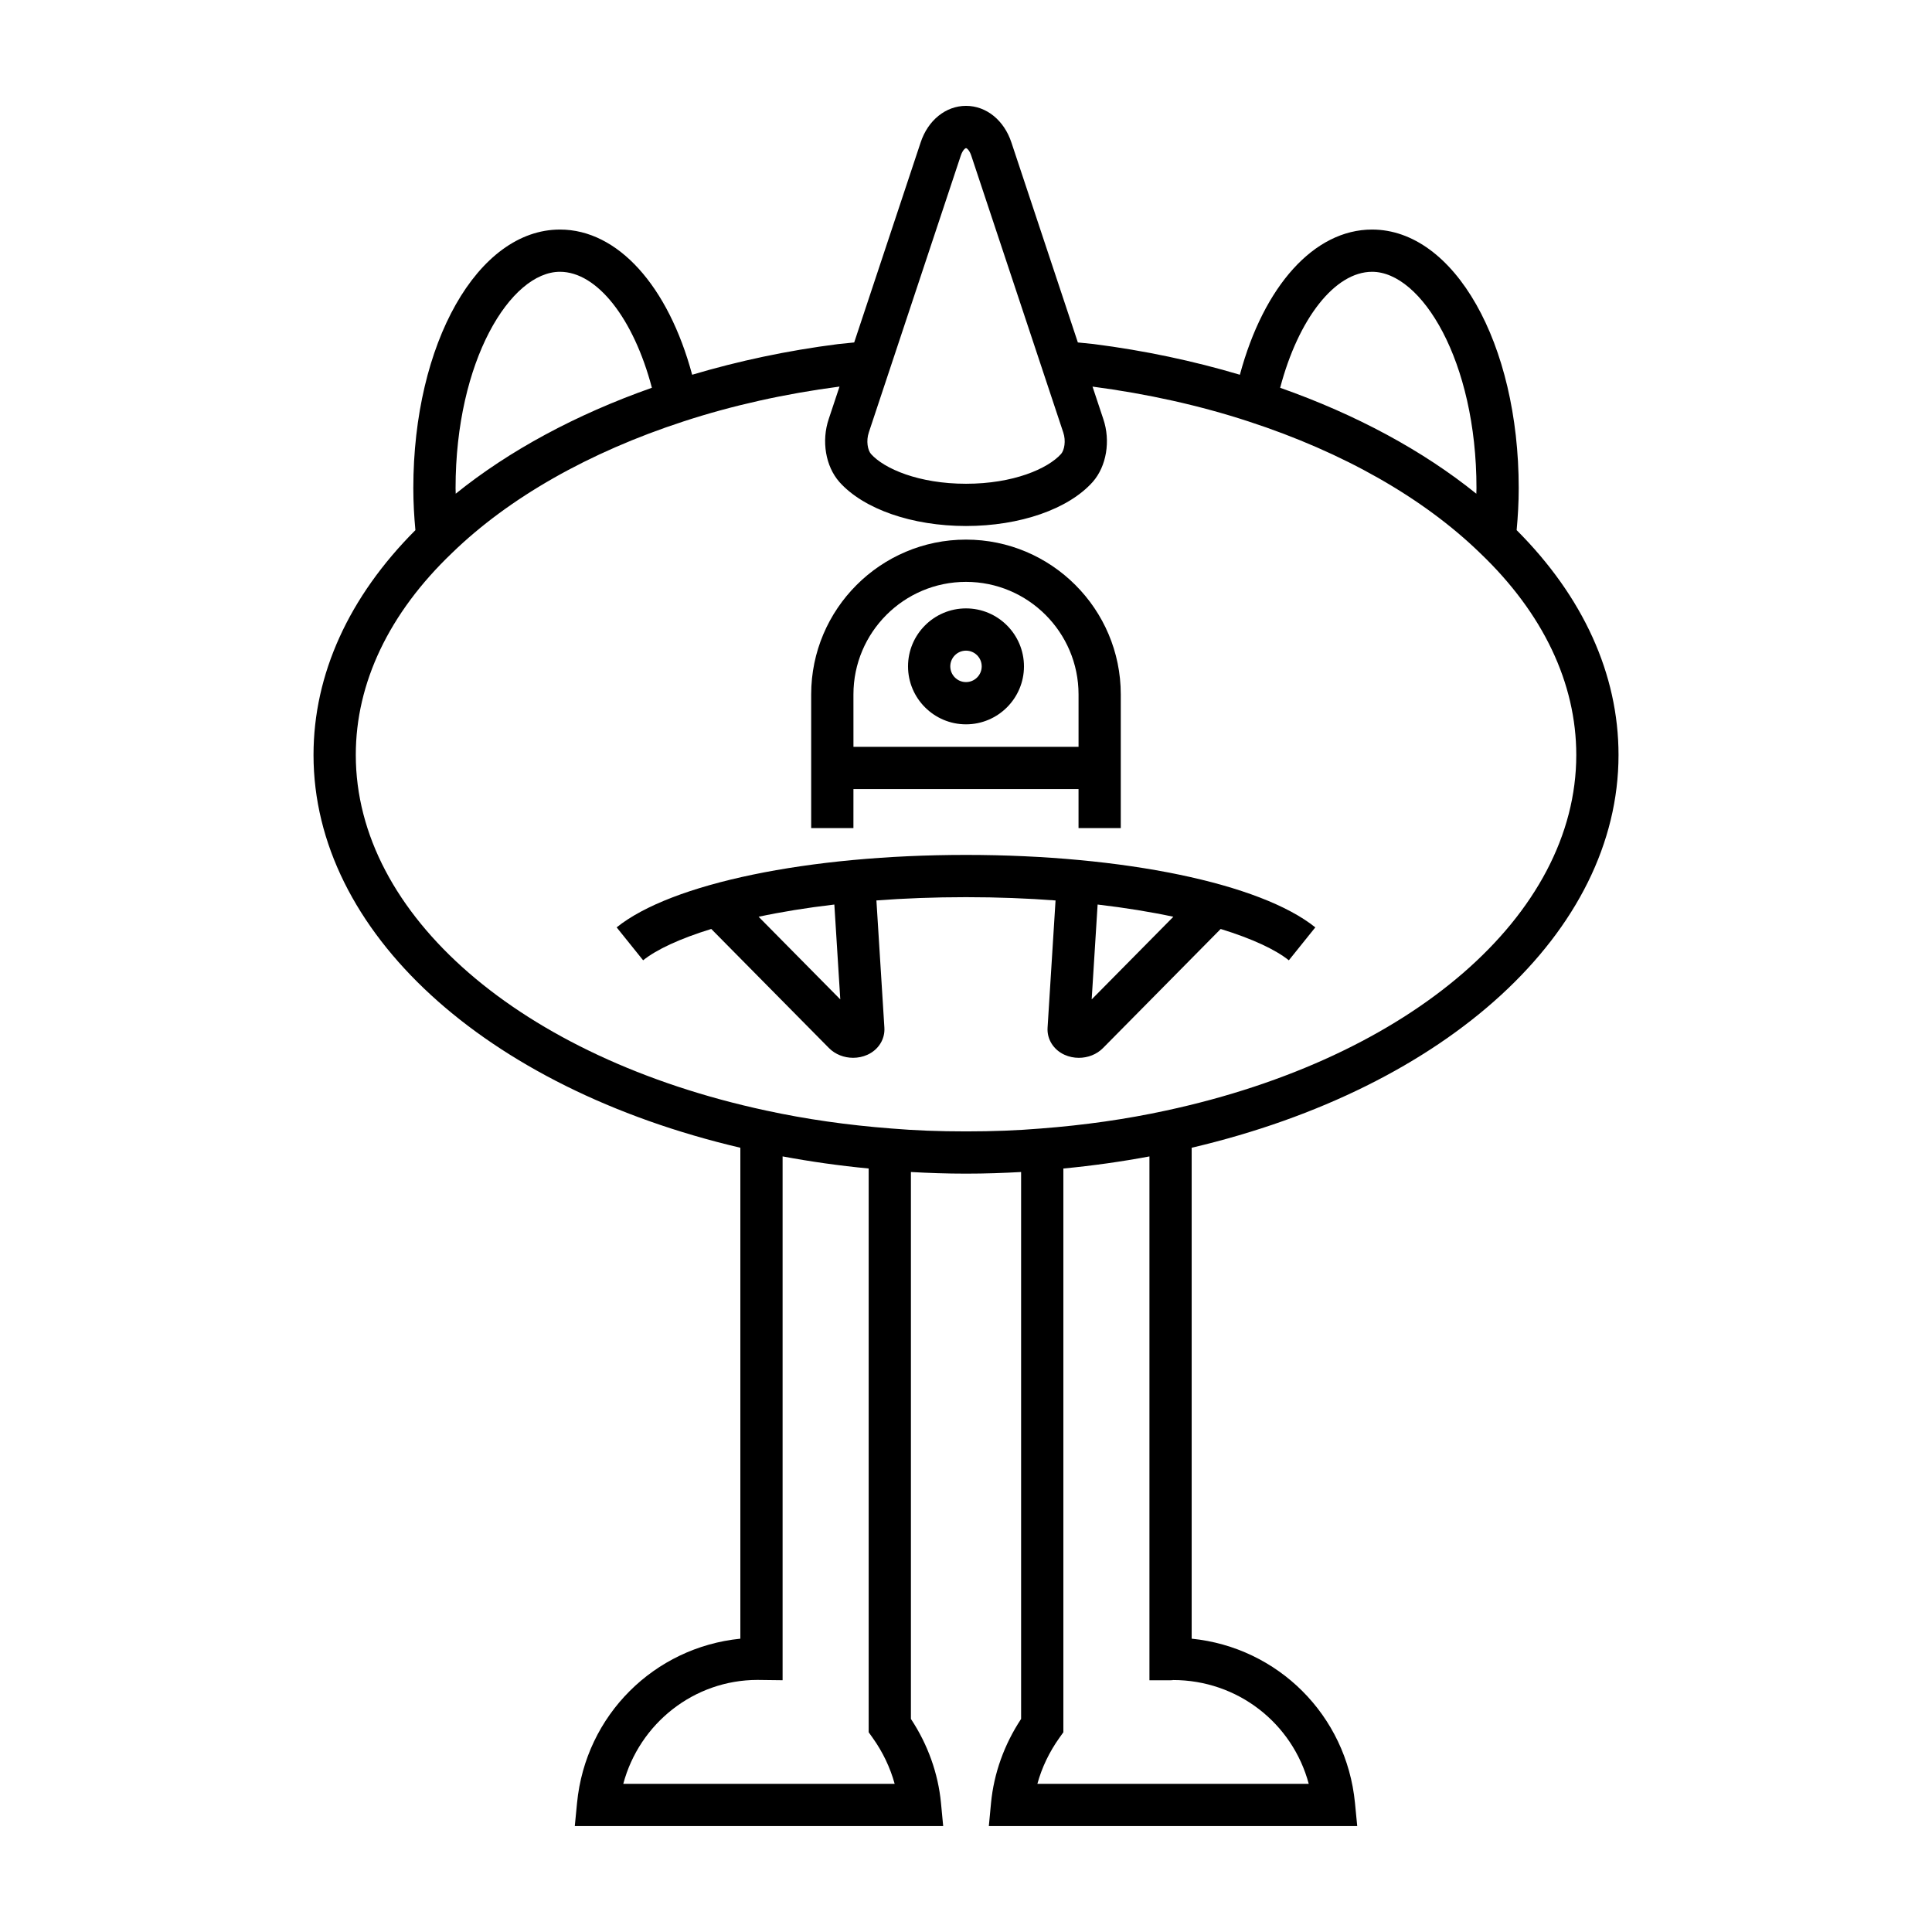
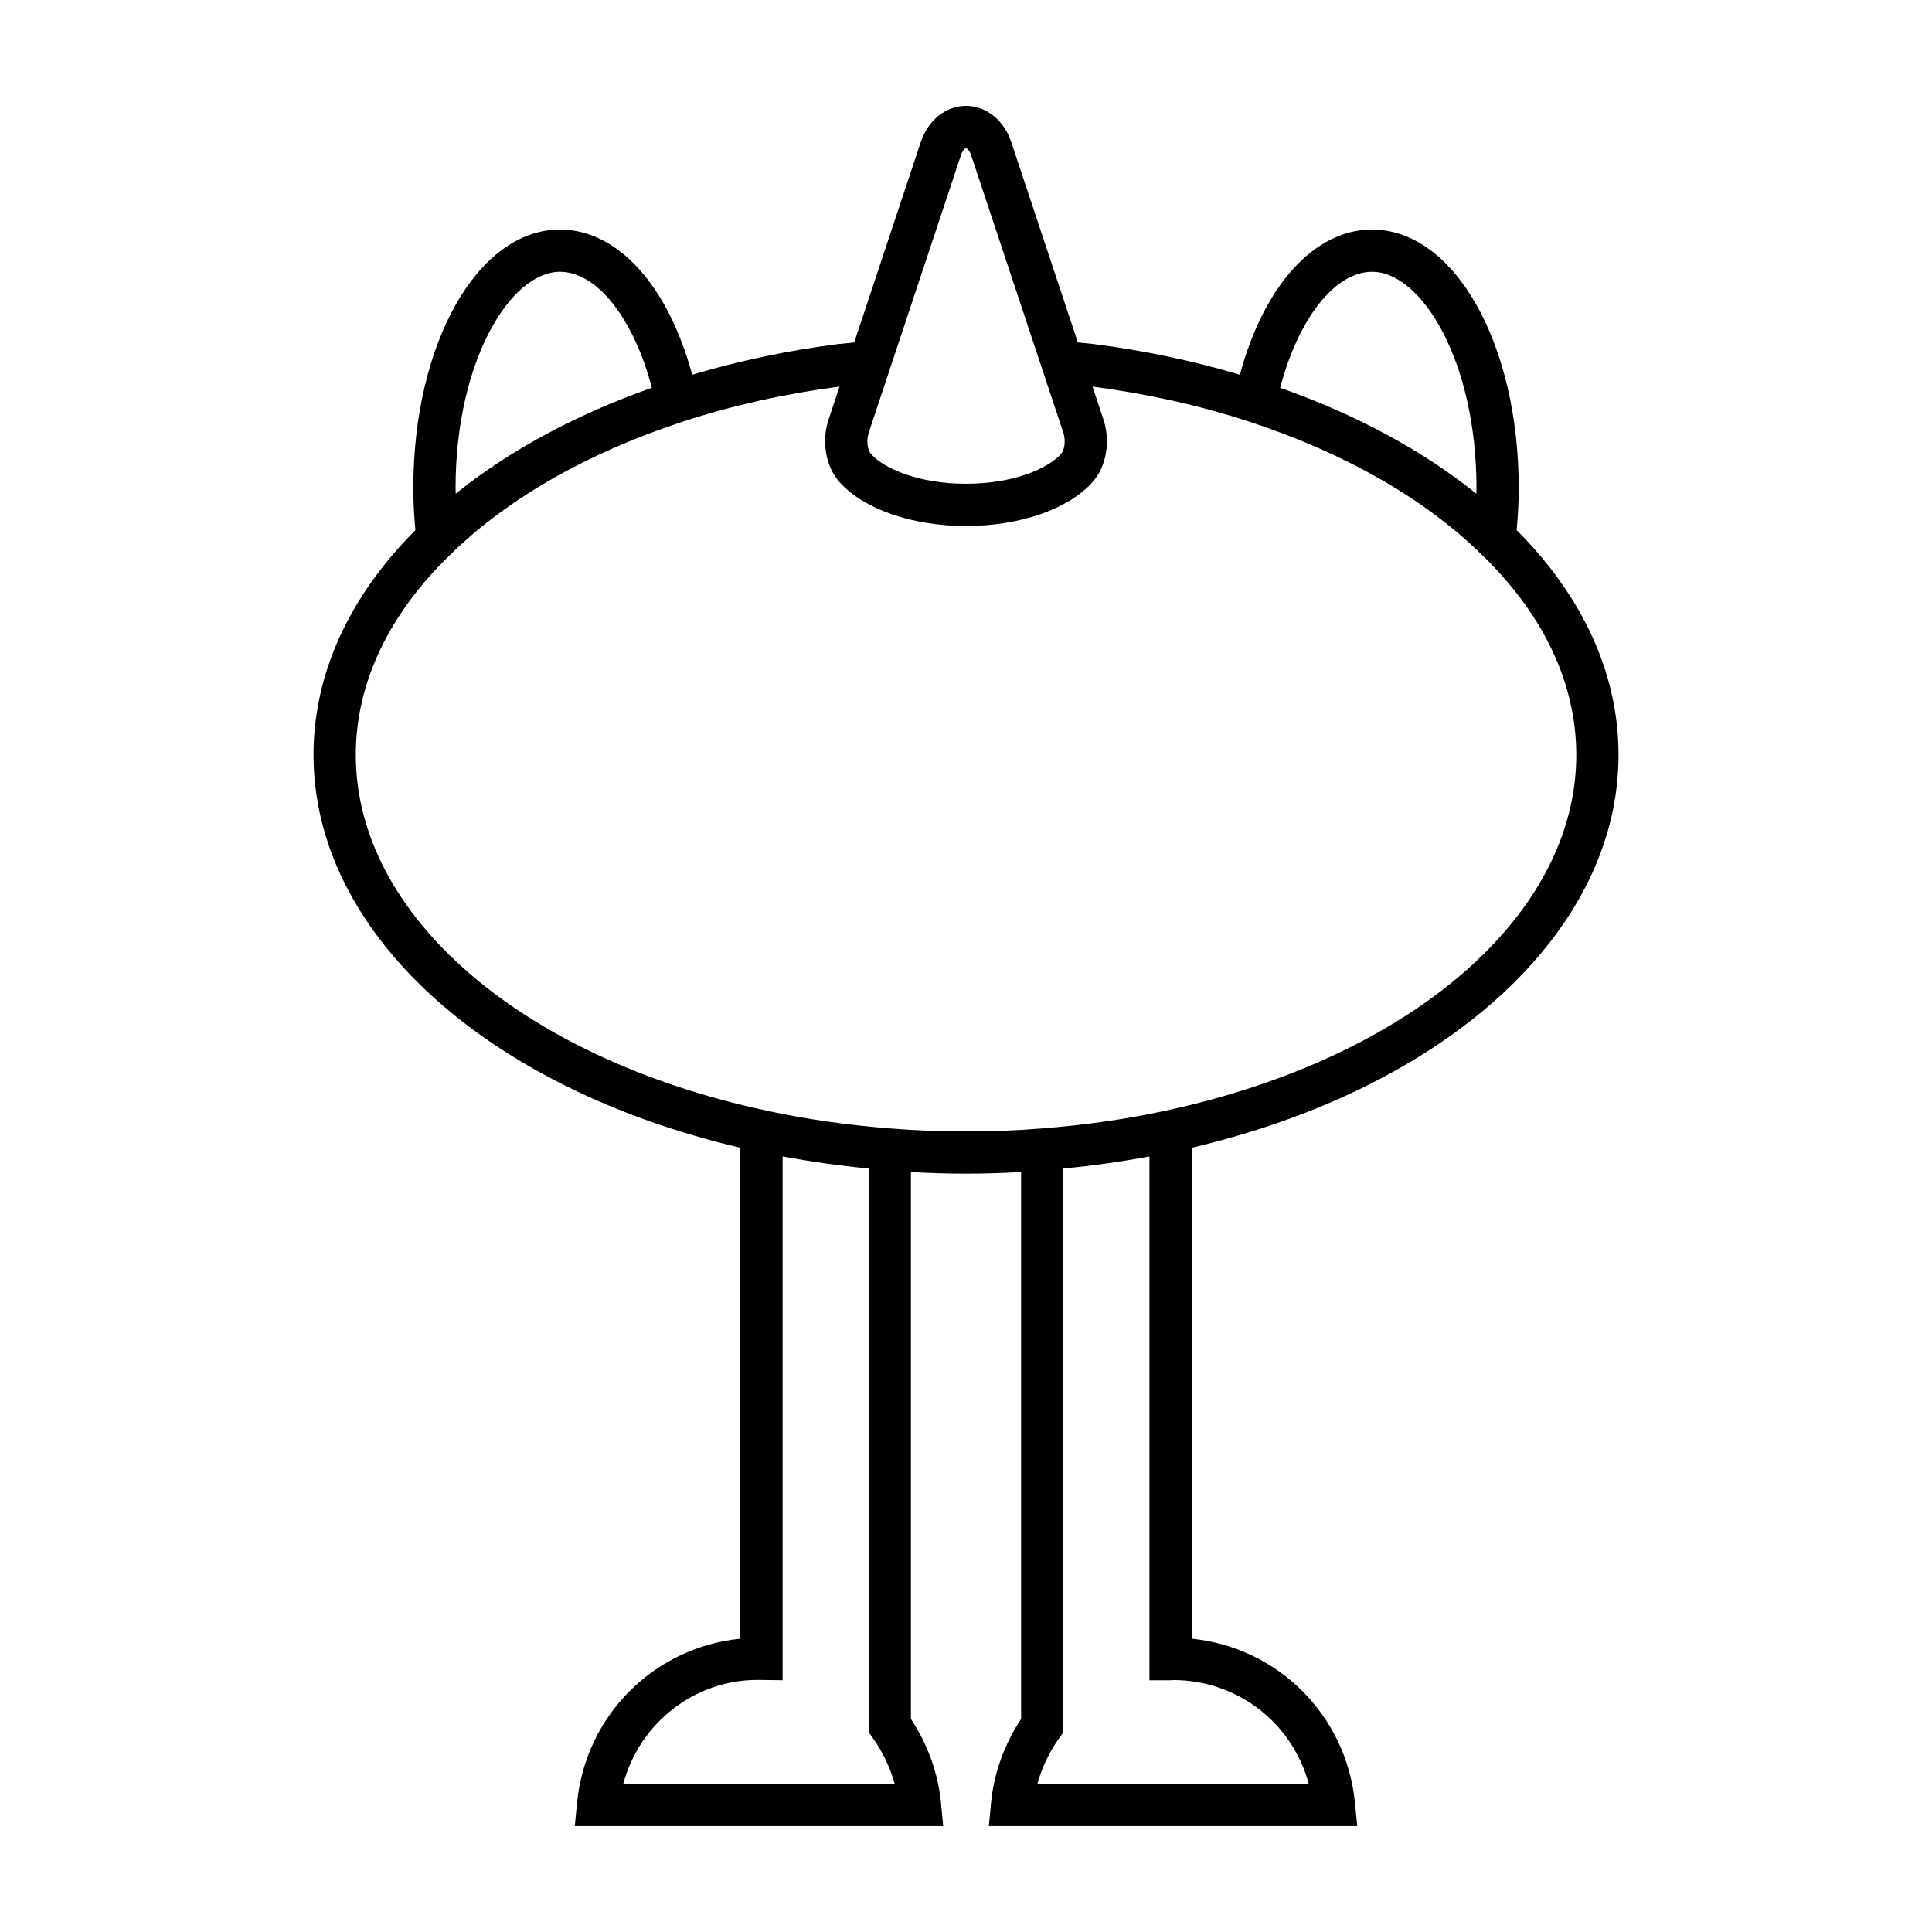
<svg xmlns="http://www.w3.org/2000/svg" fill="#000000" width="800px" height="800px" version="1.1" viewBox="144 144 512 512">
  <g>
    <path d="m340.2 448.17v130.1c-22.805 2.297-41.016 20.242-43.277 43.527l-0.598 6.137h97.629l-0.582-6.129c-0.75-7.844-3.492-15.508-7.969-22.27v-144.94c4.633 0.258 9.406 0.434 14.602 0.434 5.203 0 9.977-0.176 14.598-0.434v144.94c-4.473 6.766-7.219 14.426-7.969 22.27l-0.582 6.129h97.629l-0.598-6.141c-2.262-23.285-20.473-41.227-43.277-43.527v-130.1c67.824-15.922 113.12-57.324 113.12-104.09 0-21.43-9.391-41.969-27-59.586 0.336-3.613 0.551-7.316 0.551-11.117 0-38.434-17.074-68.539-38.867-68.539-15.32 0-28.691 14.914-35.027 38.477-12.246-3.641-25.207-6.41-38.766-8.137-1.363-0.148-2.781-0.281-4.172-0.422l-17.602-52.969c-1.941-5.91-6.664-9.73-12.035-9.73s-10.094 3.82-12.031 9.711l-17.605 52.988c-1.418 0.145-2.84 0.277-4.266 0.434-13.48 1.719-26.434 4.484-38.676 8.125-6.34-23.562-19.707-38.477-35.027-38.477-21.793 0-38.867 30.105-38.867 68.539 0 3.801 0.215 7.508 0.551 11.121-17.617 17.641-27 38.168-27 59.582 0 46.77 45.301 88.176 113.12 104.09zm-31.027 168.57c4.293-16.055 18.777-27.523 35.547-27.543l6.676 0.082v-138.82c7.371 1.375 14.977 2.461 22.812 3.207v149.4l1.043 1.461c2.688 3.762 4.664 7.906 5.844 12.211zm181.66 0h-71.918c1.18-4.305 3.156-8.449 5.844-12.211l1.043-1.461v-149.4c7.848-0.746 15.453-1.828 22.812-3.203v138.82h5.598c0.324 0 0.699-0.031 0.621-0.059 17.172-0.008 31.703 11.461 36 27.516zm16.781-400.71c13.086 0 27.668 23.551 27.668 57.344 0 0.496-0.035 0.973-0.039 1.469-14.145-11.414-31.84-20.977-51.988-28.074 4.828-18.316 14.496-30.738 24.359-30.738zm-133.36 42.543 24.352-73.293c0.547-1.656 1.285-2.031 1.402-2.031 0.113 0 0.855 0.375 1.406 2.047l24.359 73.305c0.758 2.234 0.297 4.688-0.57 5.695-3.543 3.941-12.695 7.906-25.195 7.906-12.527 0-21.688-3.984-25.184-7.891-0.871-0.996-1.344-3.461-0.57-5.738zm-81.855-42.543c9.863 0 19.531 12.422 24.359 30.734-20.16 7.106-37.859 16.672-51.988 28.074-0.008-0.492-0.039-0.969-0.039-1.465 0-33.793 14.582-57.344 27.668-57.344zm-28.609 74.52c15.062-14.633 36.262-26.688 61.324-34.859 12.945-4.242 26.891-7.344 41.367-9.242l-2.848 8.562c-1.977 5.836-0.863 12.539 2.809 16.719 6.43 7.199 19.289 11.668 33.566 11.668s27.137-4.469 33.562-11.664l0.031-0.035c3.637-4.144 4.75-10.848 2.785-16.652l-2.856-8.59c14.531 1.91 28.449 5.004 41.375 9.242 25.055 8.172 46.258 20.223 61.352 34.887 16.664 15.91 25.473 34.406 25.473 53.496 0 42.383-43.688 80.25-108.72 94.23-10.453 2.273-21.629 3.875-33.262 4.762-6.121 0.508-12.574 0.762-19.738 0.762s-13.621-0.25-19.781-0.77c-11.59-0.883-22.762-2.484-33.23-4.762-65.023-13.977-108.71-51.844-108.71-94.227-0.004-19.09 8.809-37.586 25.504-53.527z" />
-     <path d="m332.49 390.18 31.195 31.566c1.664 1.684 4.016 2.582 6.402 2.582 1.281 0 2.574-0.258 3.773-0.797 2.934-1.316 4.703-4.137 4.512-7.176l-2.113-33.73c7.398-0.559 15.324-0.867 23.738-0.867 8.41 0 16.336 0.312 23.734 0.871l-2.113 33.723c-0.195 3.047 1.578 5.867 4.512 7.184 1.199 0.539 2.492 0.797 3.773 0.797 2.383 0 4.738-0.898 6.402-2.586l31.188-31.562c8.379 2.578 14.543 5.477 18.062 8.305l7.016-8.727c-14.508-11.664-50.848-19.203-92.574-19.203-41.73 0-78.07 7.535-92.578 19.199l7.016 8.727c3.516-2.828 9.68-5.727 18.055-8.305zm102.39-6.469c7.352 0.859 14.074 1.957 20.07 3.238l-21.645 21.902zm-69.77 0 1.574 25.141-21.645-21.902c5.992-1.281 12.719-2.379 20.07-3.238z" />
-     <path d="m370.17 353.11h59.652v10.34h11.195v-35.426c0-22.621-18.402-41.023-41.023-41.023-22.617 0-41.023 18.402-41.023 41.023v35.426h11.195zm0-25.082c0-16.445 13.379-29.828 29.828-29.828 16.445 0 29.828 13.383 29.828 29.828v13.887h-59.652z" />
-     <path d="m400 305.23c-8.469 0-15.363 6.891-15.363 15.363 0 8.469 6.891 15.363 15.363 15.363 8.469 0 15.363-6.894 15.363-15.363-0.004-8.473-6.894-15.363-15.363-15.363zm0 19.531c-2.297 0-4.164-1.871-4.164-4.168s1.871-4.164 4.164-4.164c2.297 0 4.164 1.871 4.164 4.164 0 2.297-1.871 4.168-4.164 4.168z" />
  </g>
</svg>